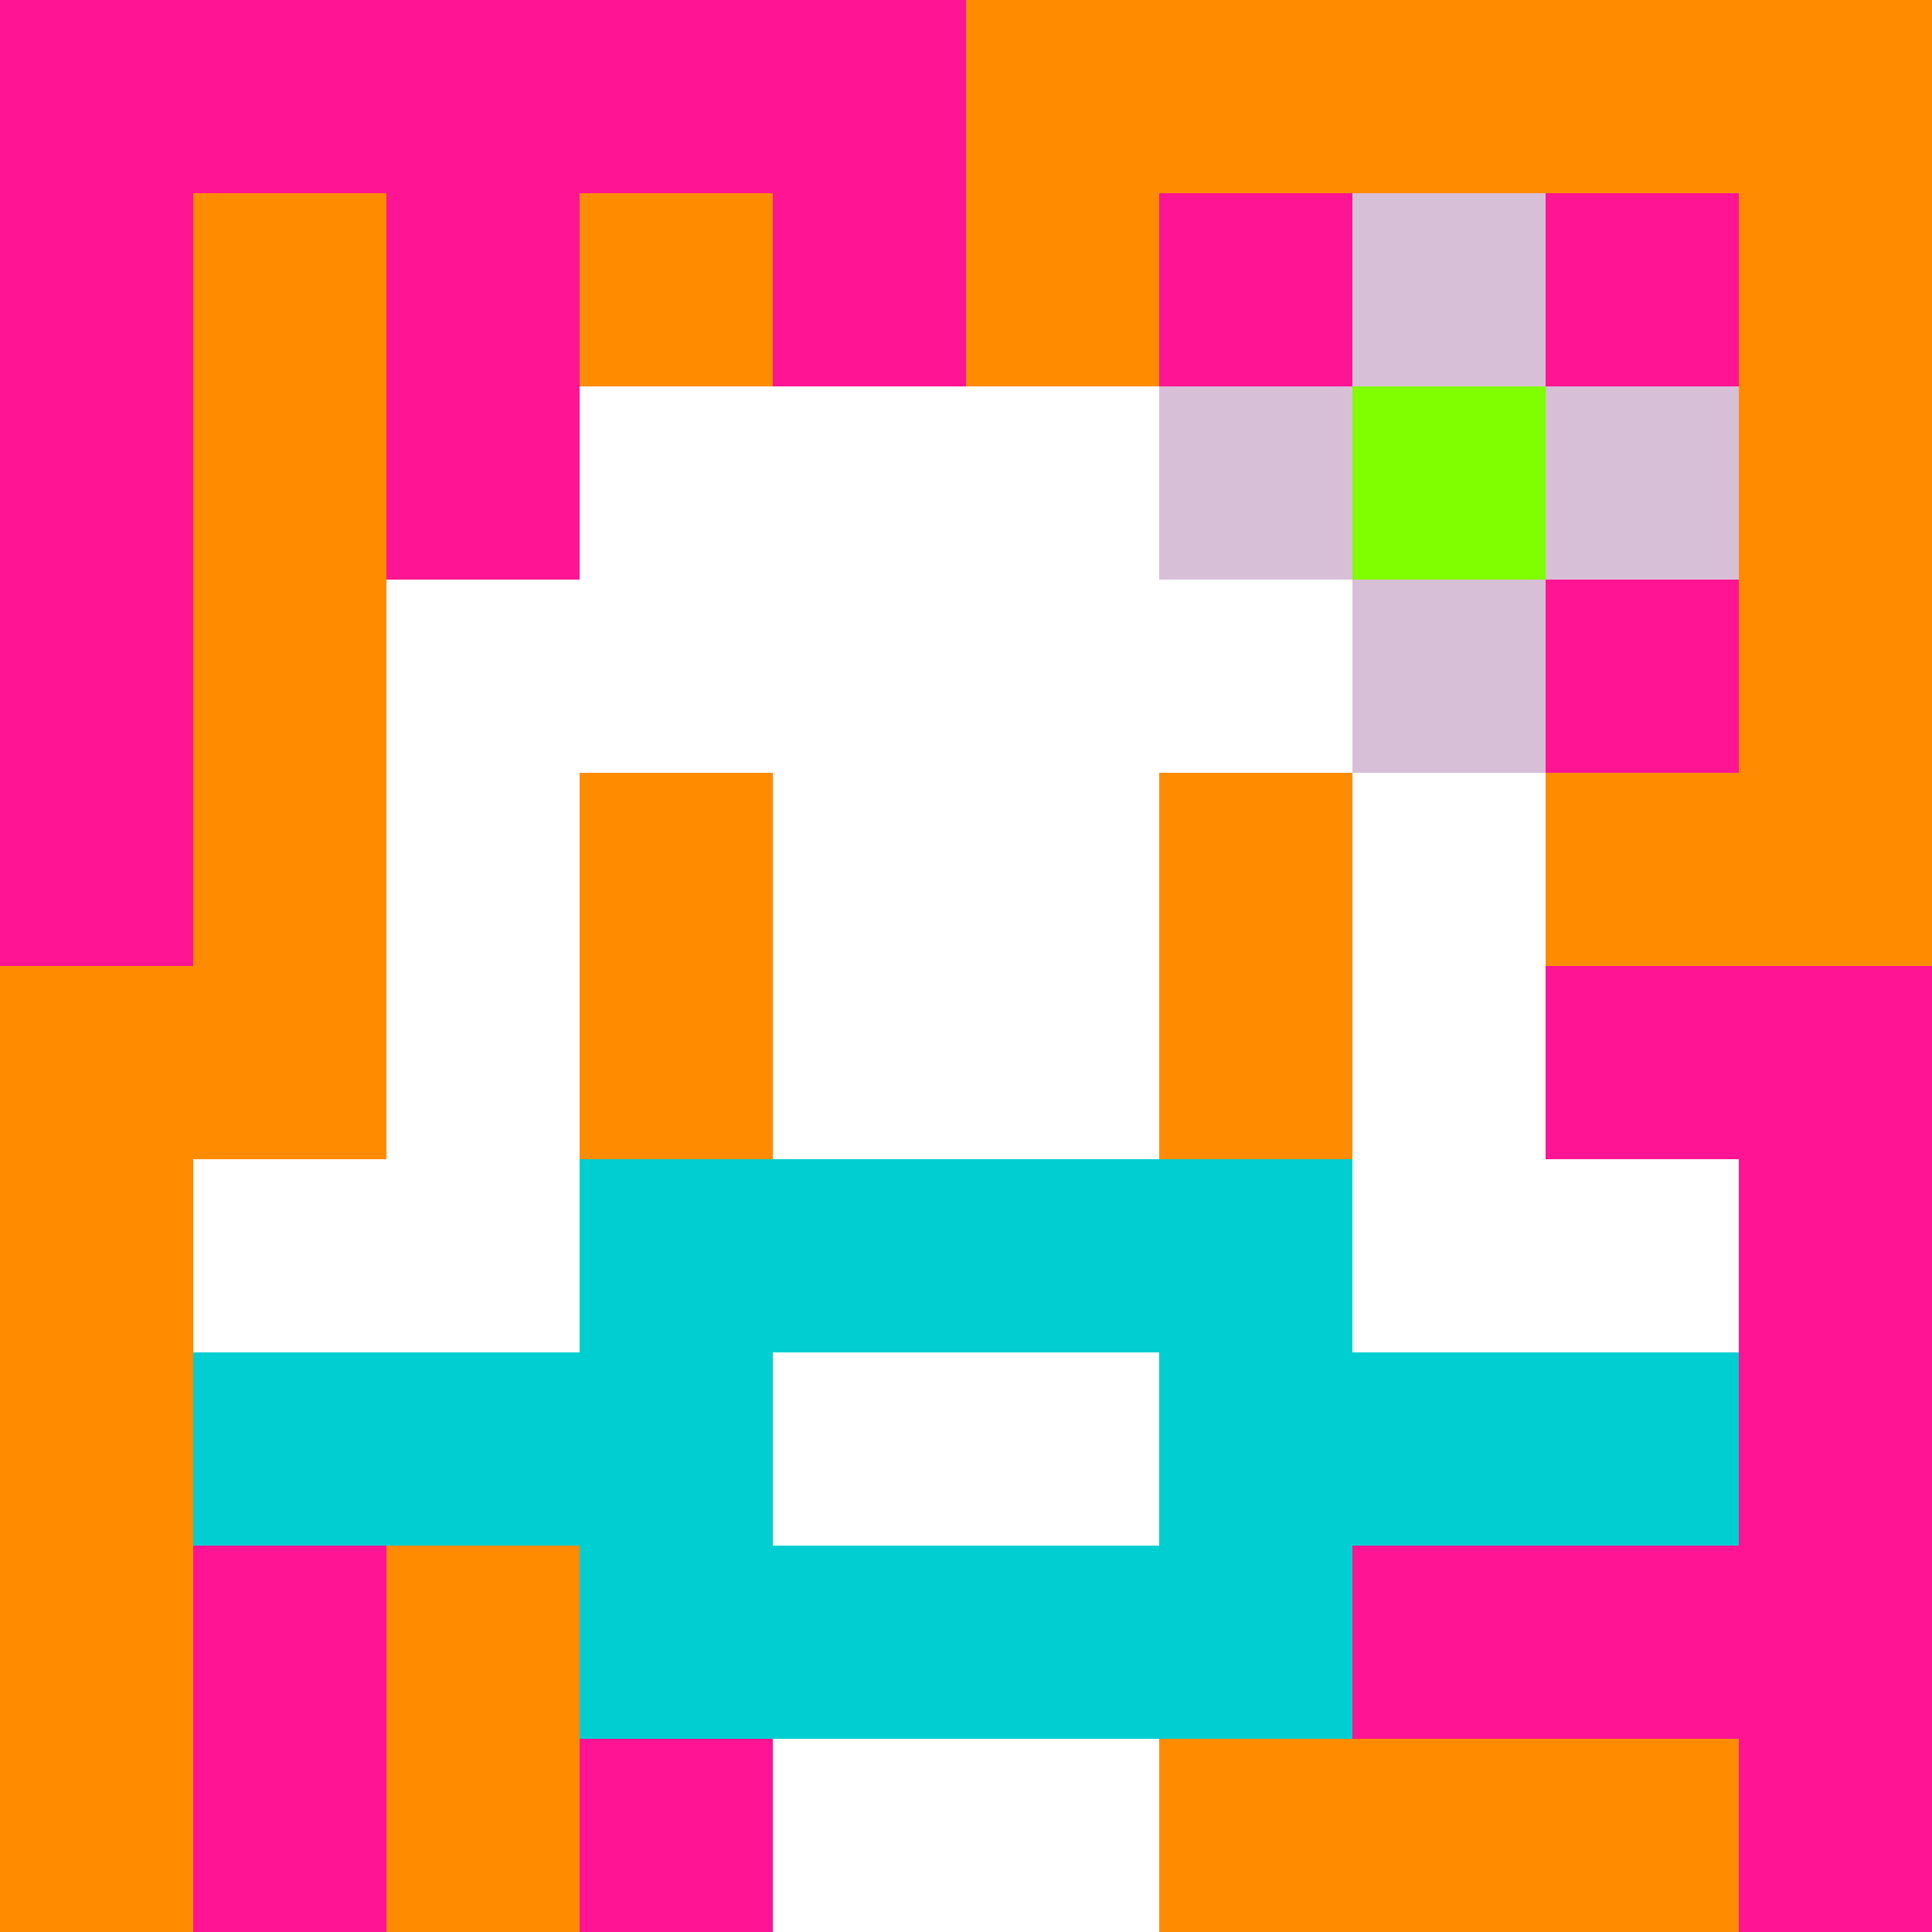
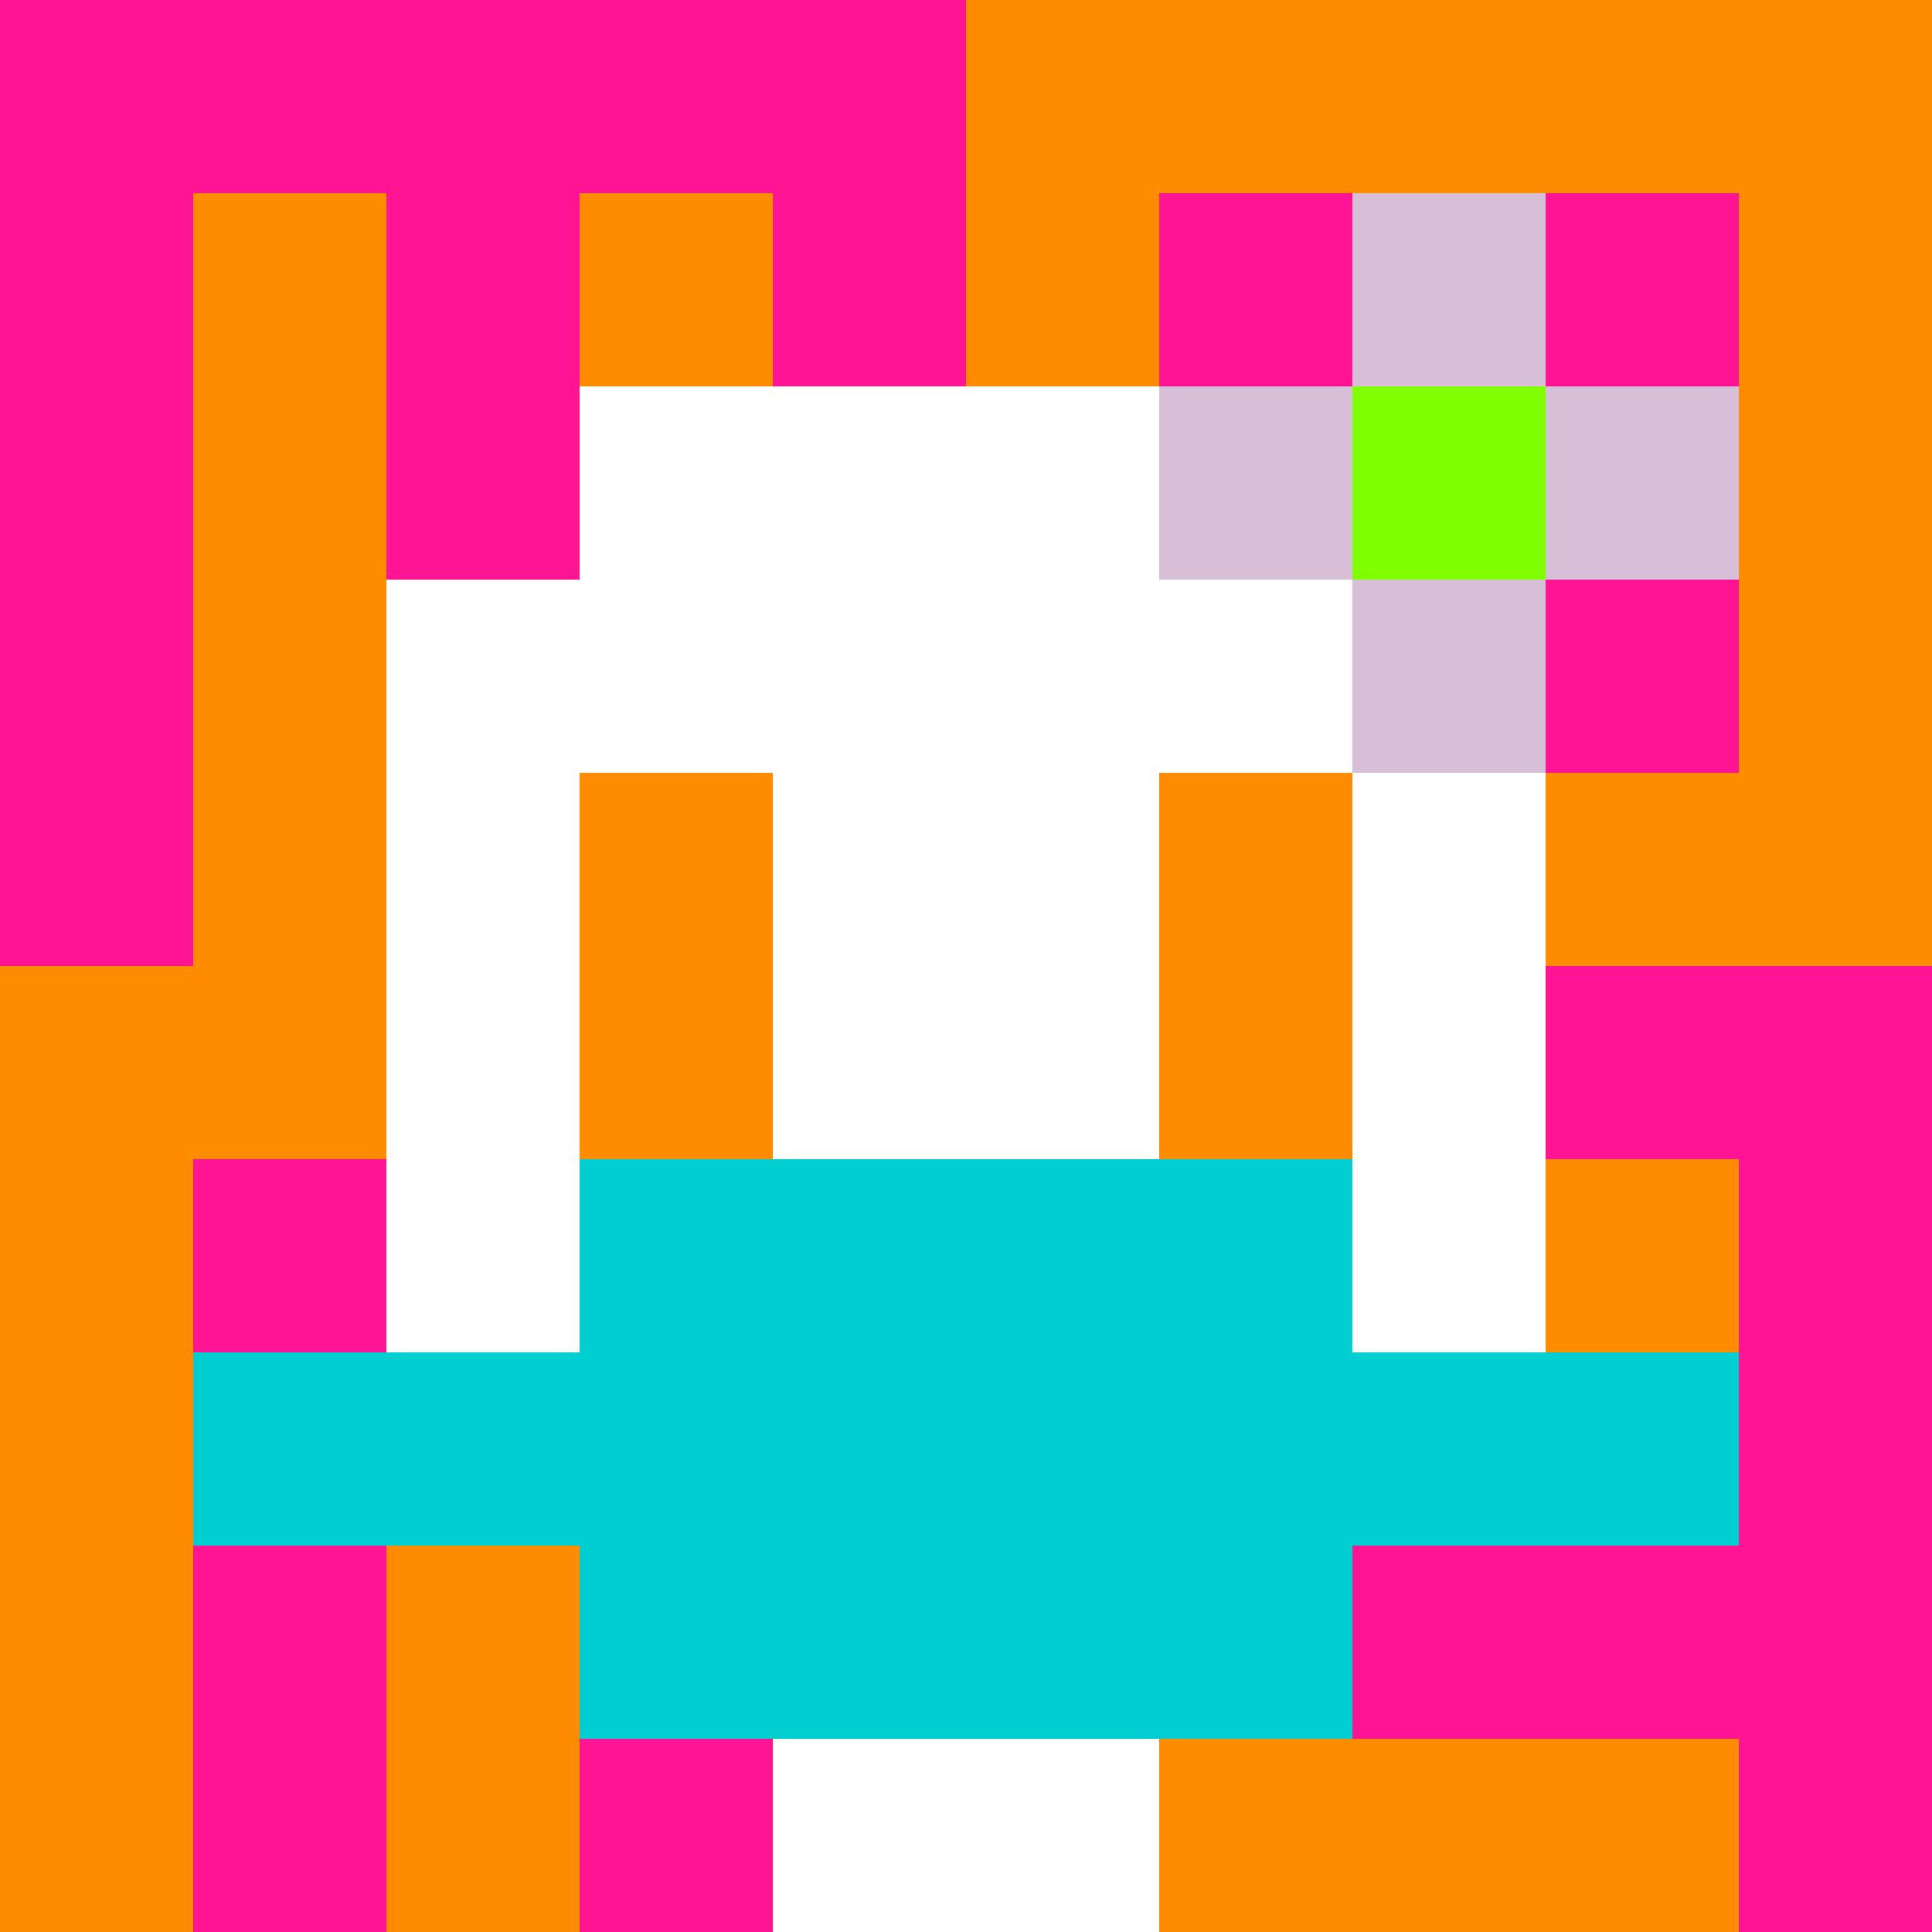
<svg xmlns="http://www.w3.org/2000/svg" version="1.1" width="600" height="600" viewBox="0 0 966 966">
  <title>'goose-pfp-flower' by Dmitri Cherniak</title>
  <desc>The Goose Is Loose</desc>
  <rect width="100%" height="100%" fill="#7272cc" />
  <g>
    <g id="0-0">
      <rect x="0" y="0" height="966" width="966" fill="#FF8C00" />
      <g>
        <rect id="0-0-0-0-5-1" x="0" y="0" width="483" height="96.6" fill="#FF1493" />
        <rect id="0-0-0-0-1-5" x="0" y="0" width="96.6" height="483" fill="#FF1493" />
        <rect id="0-0-2-0-1-5" x="193.2" y="0" width="96.6" height="483" fill="#FF1493" />
        <rect id="0-0-4-0-1-5" x="386.4" y="0" width="96.6" height="483" fill="#FF1493" />
        <rect id="0-0-6-1-3-3" x="579.6" y="96.6" width="289.8" height="289.8" fill="#FF1493" />
        <rect id="0-0-1-6-1-4" x="96.6" y="579.6" width="96.6" height="386.4" fill="#FF1493" />
        <rect id="0-0-3-6-1-4" x="289.8" y="579.6" width="96.6" height="386.4" fill="#FF1493" />
        <rect id="0-0-5-5-5-1" x="483" y="483" width="483" height="96.6" fill="#FF1493" />
        <rect id="0-0-5-8-5-1" x="483" y="772.8" width="483" height="96.6" fill="#FF1493" />
-         <rect id="0-0-5-5-1-5" x="483" y="483" width="96.6" height="483" fill="#FF1493" />
        <rect id="0-0-9-5-1-5" x="869.4" y="483" width="96.6" height="483" fill="#FF1493" />
      </g>
      <g>
        <rect id="0-0-3-2-4-7" x="289.8" y="193.2" width="386.4" height="676.2" fill="#FFFFFF" />
        <rect id="0-0-2-3-6-5" x="193.2" y="289.8" width="579.6" height="483" fill="#FFFFFF" />
        <rect id="0-0-4-8-2-2" x="386.4" y="772.8" width="193.2" height="193.2" fill="#FFFFFF" />
-         <rect id="0-0-1-6-8-1" x="96.6" y="579.6" width="772.8" height="96.6" fill="#FFFFFF" />
        <rect id="0-0-1-7-8-1" x="96.6" y="676.2" width="772.8" height="96.6" fill="#00CED1" />
        <rect id="0-0-3-6-4-3" x="289.8" y="579.6" width="386.4" height="289.8" fill="#00CED1" />
-         <rect id="0-0-4-7-2-1" x="386.4" y="676.2" width="193.2" height="96.6" fill="#FFFFFF" />
        <rect id="0-0-3-4-1-1" x="289.8" y="386.4" width="96.6" height="96.6" fill="#FF8C00" />
        <rect id="0-0-6-4-1-1" x="579.6" y="386.4" width="96.6" height="96.6" fill="#FF8C00" />
        <rect id="0-0-3-5-1-1" x="289.8" y="483" width="96.6" height="96.6" fill="#FF8C00" />
        <rect id="0-0-6-5-1-1" x="579.6" y="483" width="96.6" height="96.6" fill="#FF8C00" />
        <rect id="0-0-6-2-3-1" x="579.6" y="193.2" width="289.8" height="96.6" fill="#D8BFD8" />
        <rect id="0-0-7-1-1-3" x="676.2" y="96.6" width="96.6" height="289.8" fill="#D8BFD8" />
        <rect id="0-0-7-2-1-1" x="676.2" y="193.2" width="96.6" height="96.6" fill="#7FFF00" />
      </g>
    </g>
  </g>
</svg>